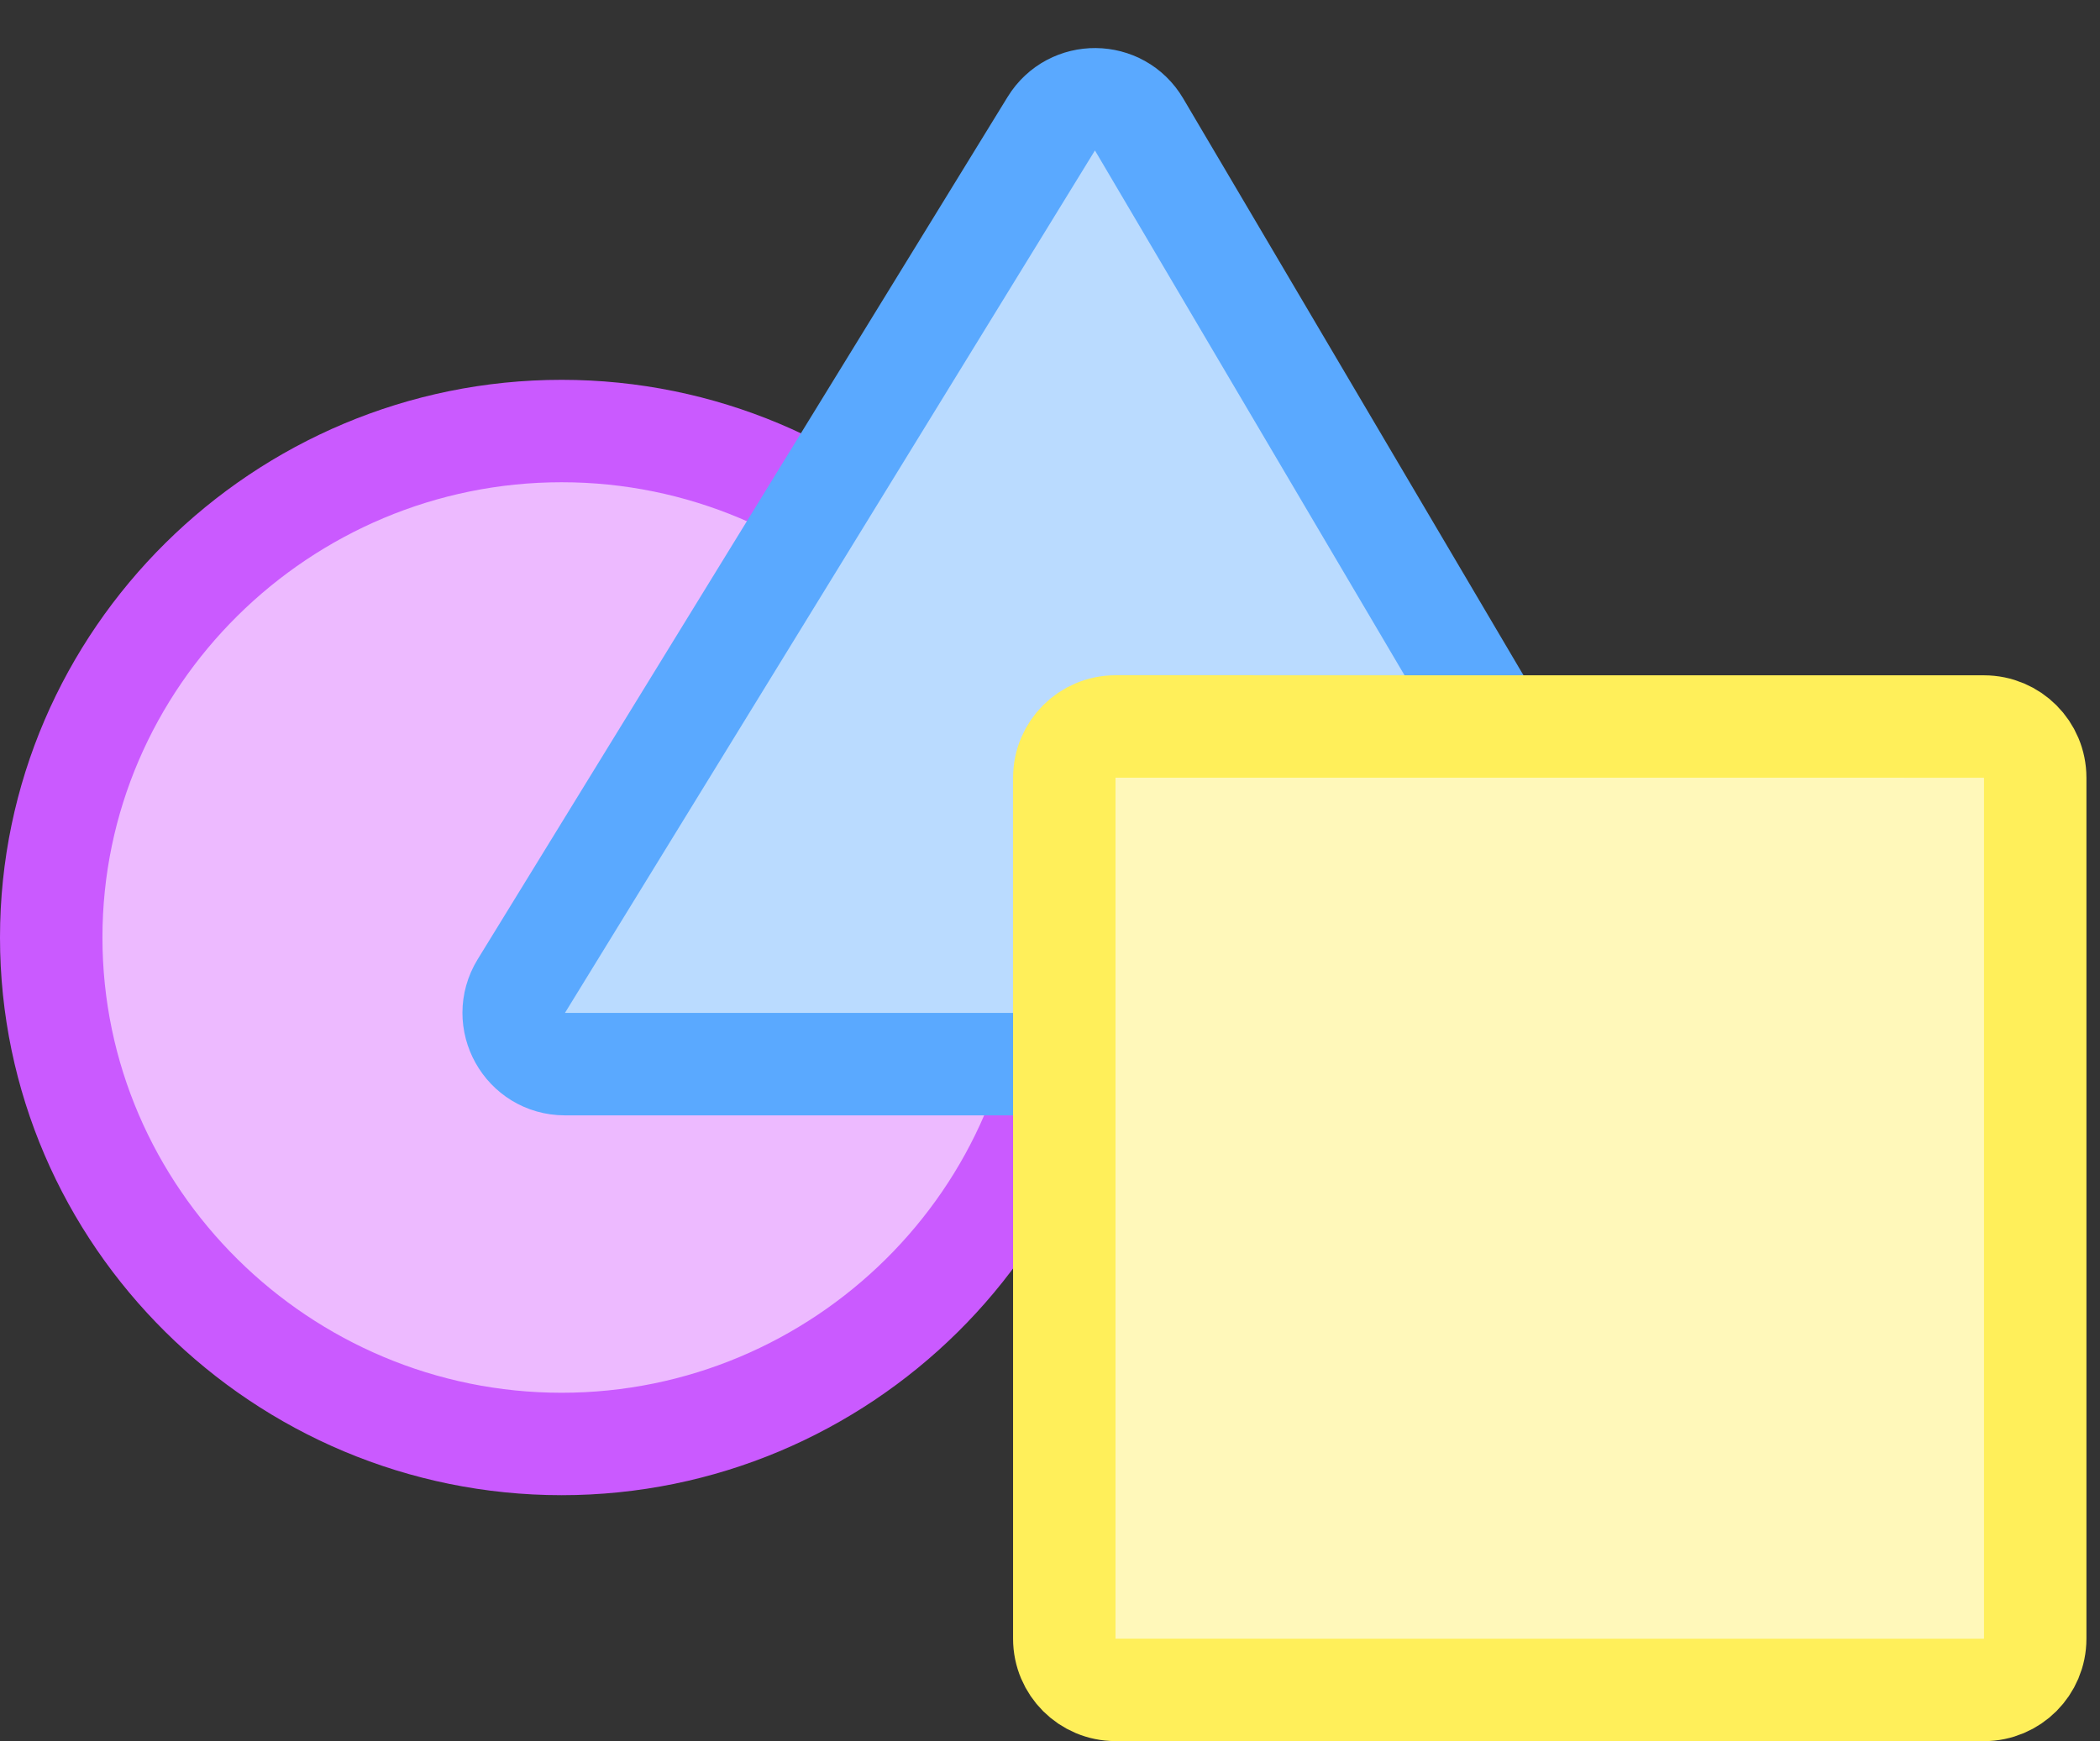
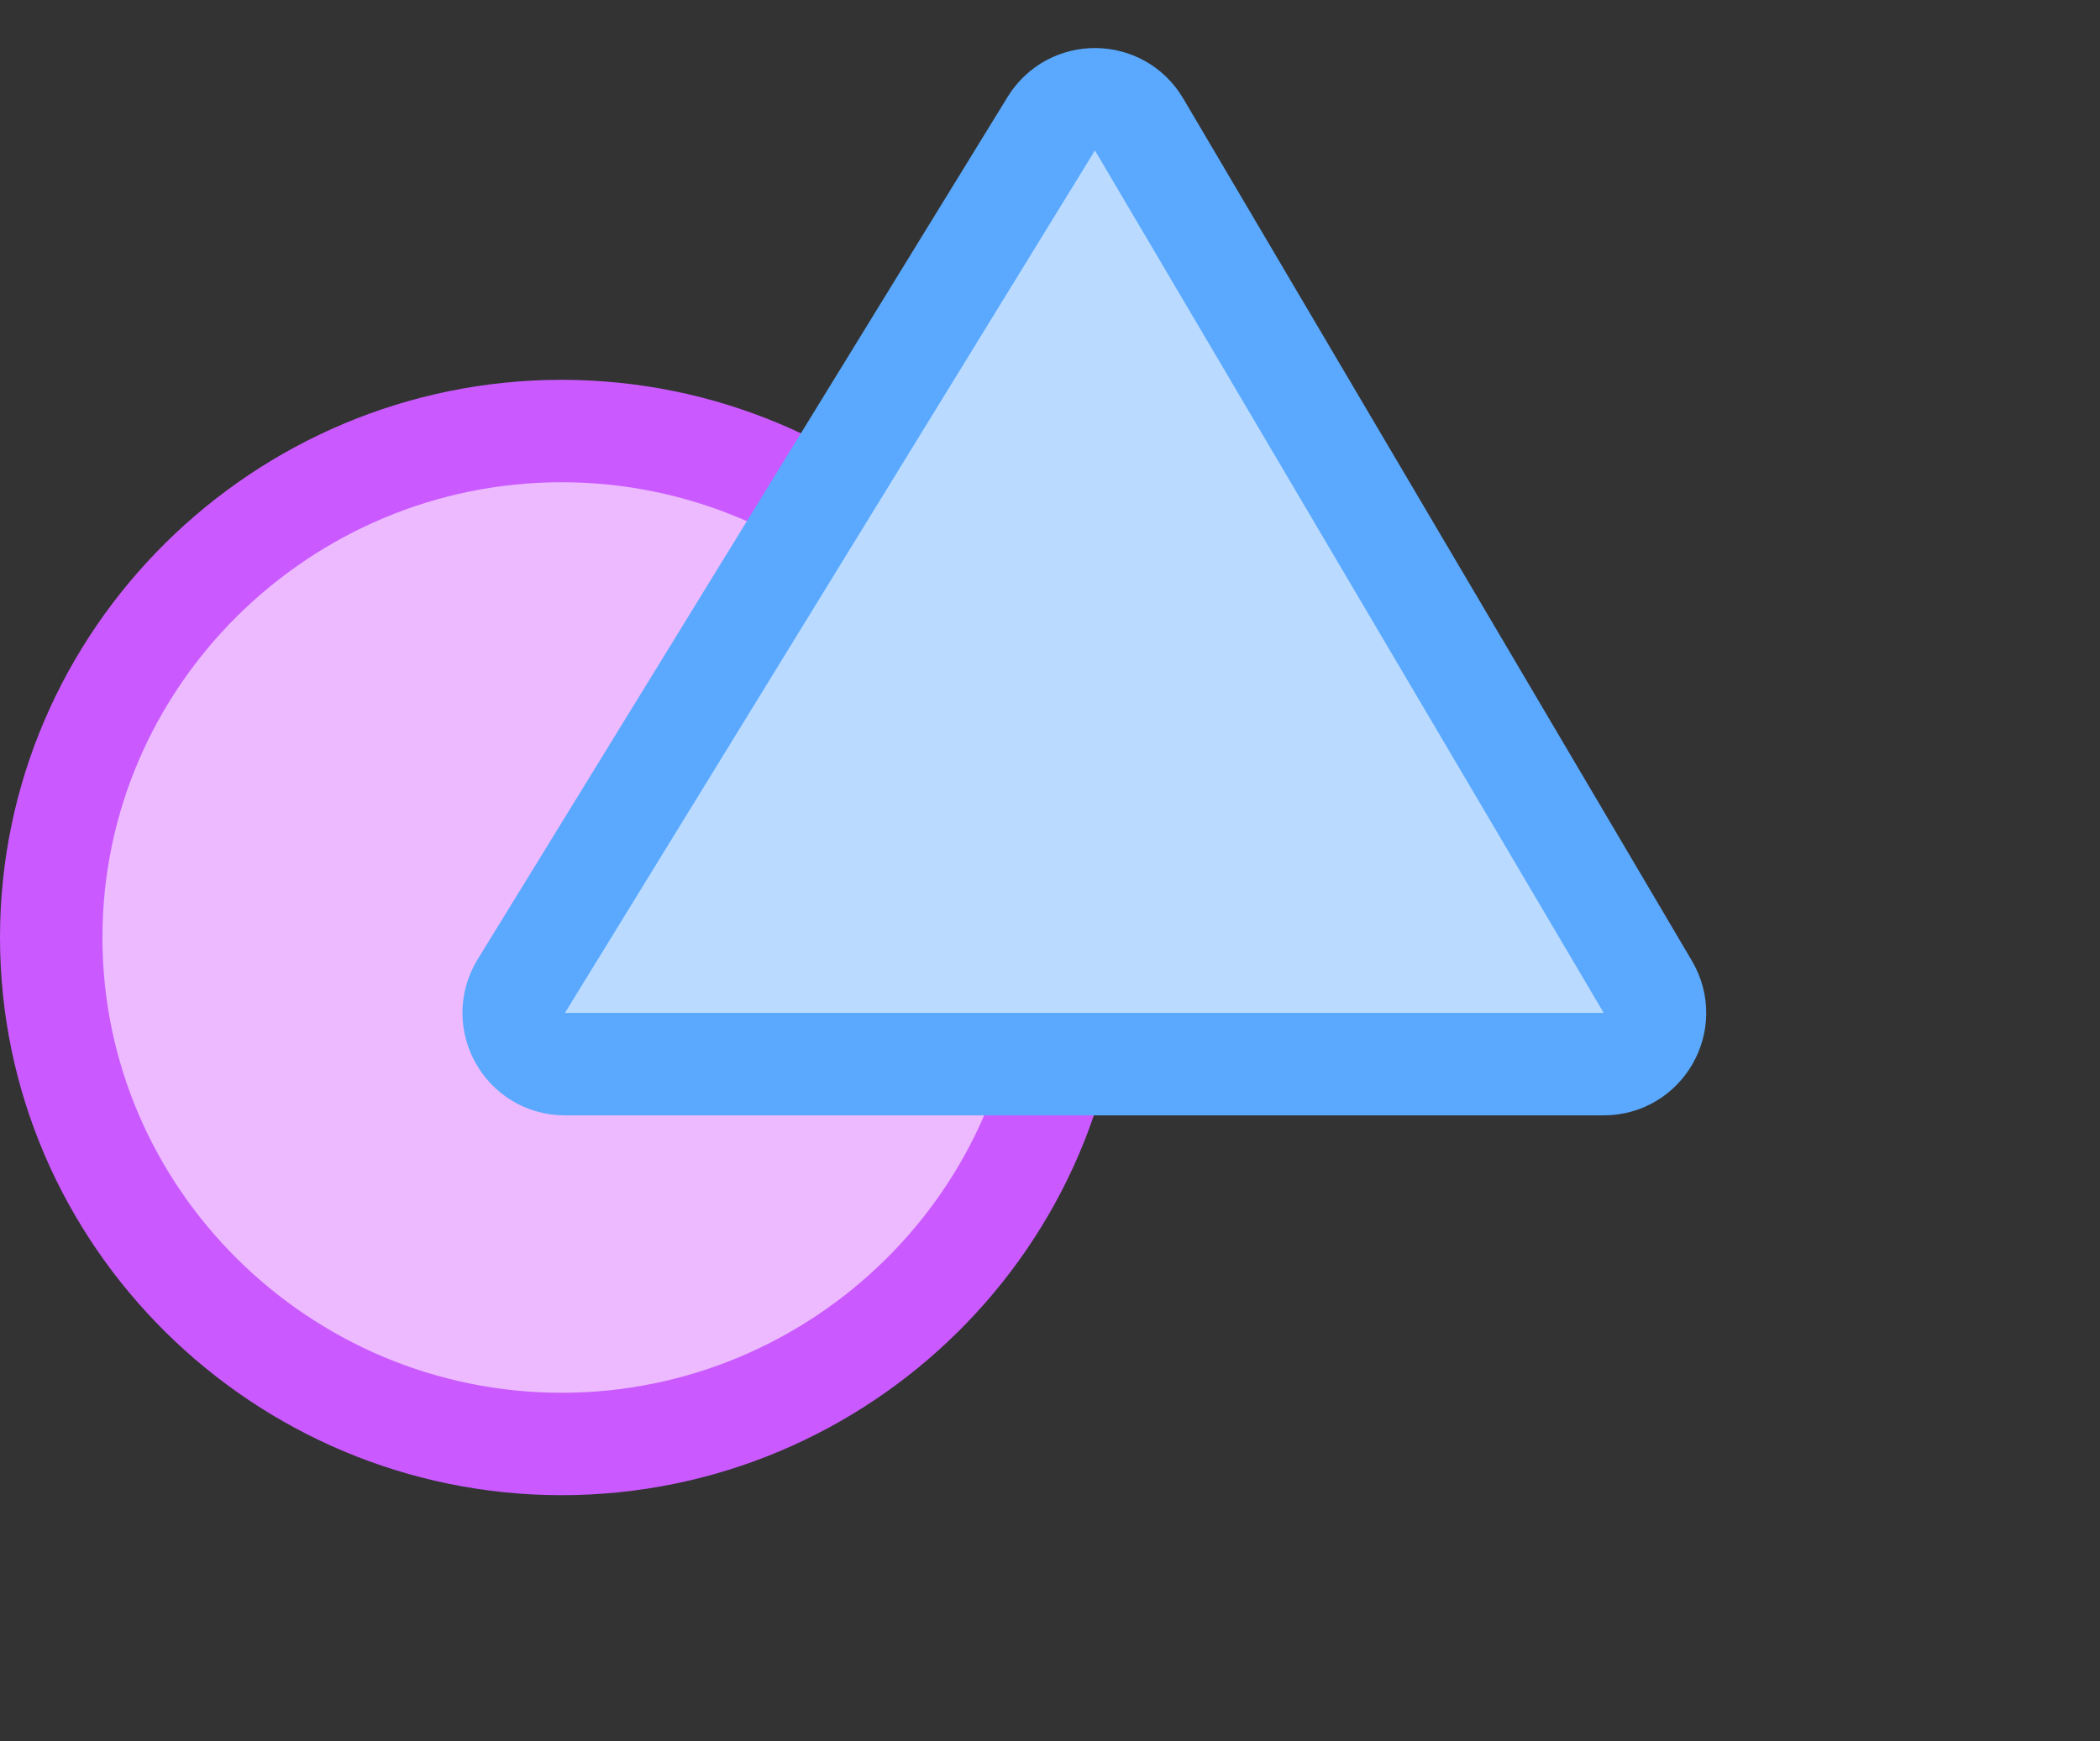
<svg xmlns="http://www.w3.org/2000/svg" width="41" height="34" viewBox="0 0 41 34" fill="none">
  <rect x="0" y="0" width="41" height="34" fill="#333333" stroke="none" />
  <g id="Group 6">
    <path id="Line 9" d="M20.93 18.307C20.93 12.845 16.427 8.417 10.965 8.417C5.503 8.417 1 12.845 1 18.307C1 23.769 5.503 28.197 10.965 28.197C16.427 28.197 20.93 23.77 20.93 18.307Z" fill="#EDBAFF" stroke="#CA5AFF" stroke-width="2" />
    <path id="Line 7" d="M31.311 20.78L11.03 20.78C10.248 20.78 9.769 19.923 10.178 19.256L20.525 2.415C20.92 1.773 21.856 1.781 22.239 2.43L32.172 19.272C32.565 19.939 32.085 20.78 31.311 20.78Z" fill="#BADBFF" stroke="#5AA9FF" stroke-width="2" />
-     <path id="Line 8" d="M38.735 33L21.779 32.999C21.227 32.999 20.779 32.552 20.779 32V15.186C20.779 14.634 21.227 14.186 21.779 14.186L38.735 14.187C39.288 14.187 39.735 14.634 39.735 15.187V32C39.735 32.552 39.288 33 38.735 33Z" fill="#FFF8BA" stroke="#FFEF5A" stroke-width="2" />
  </g>
</svg>